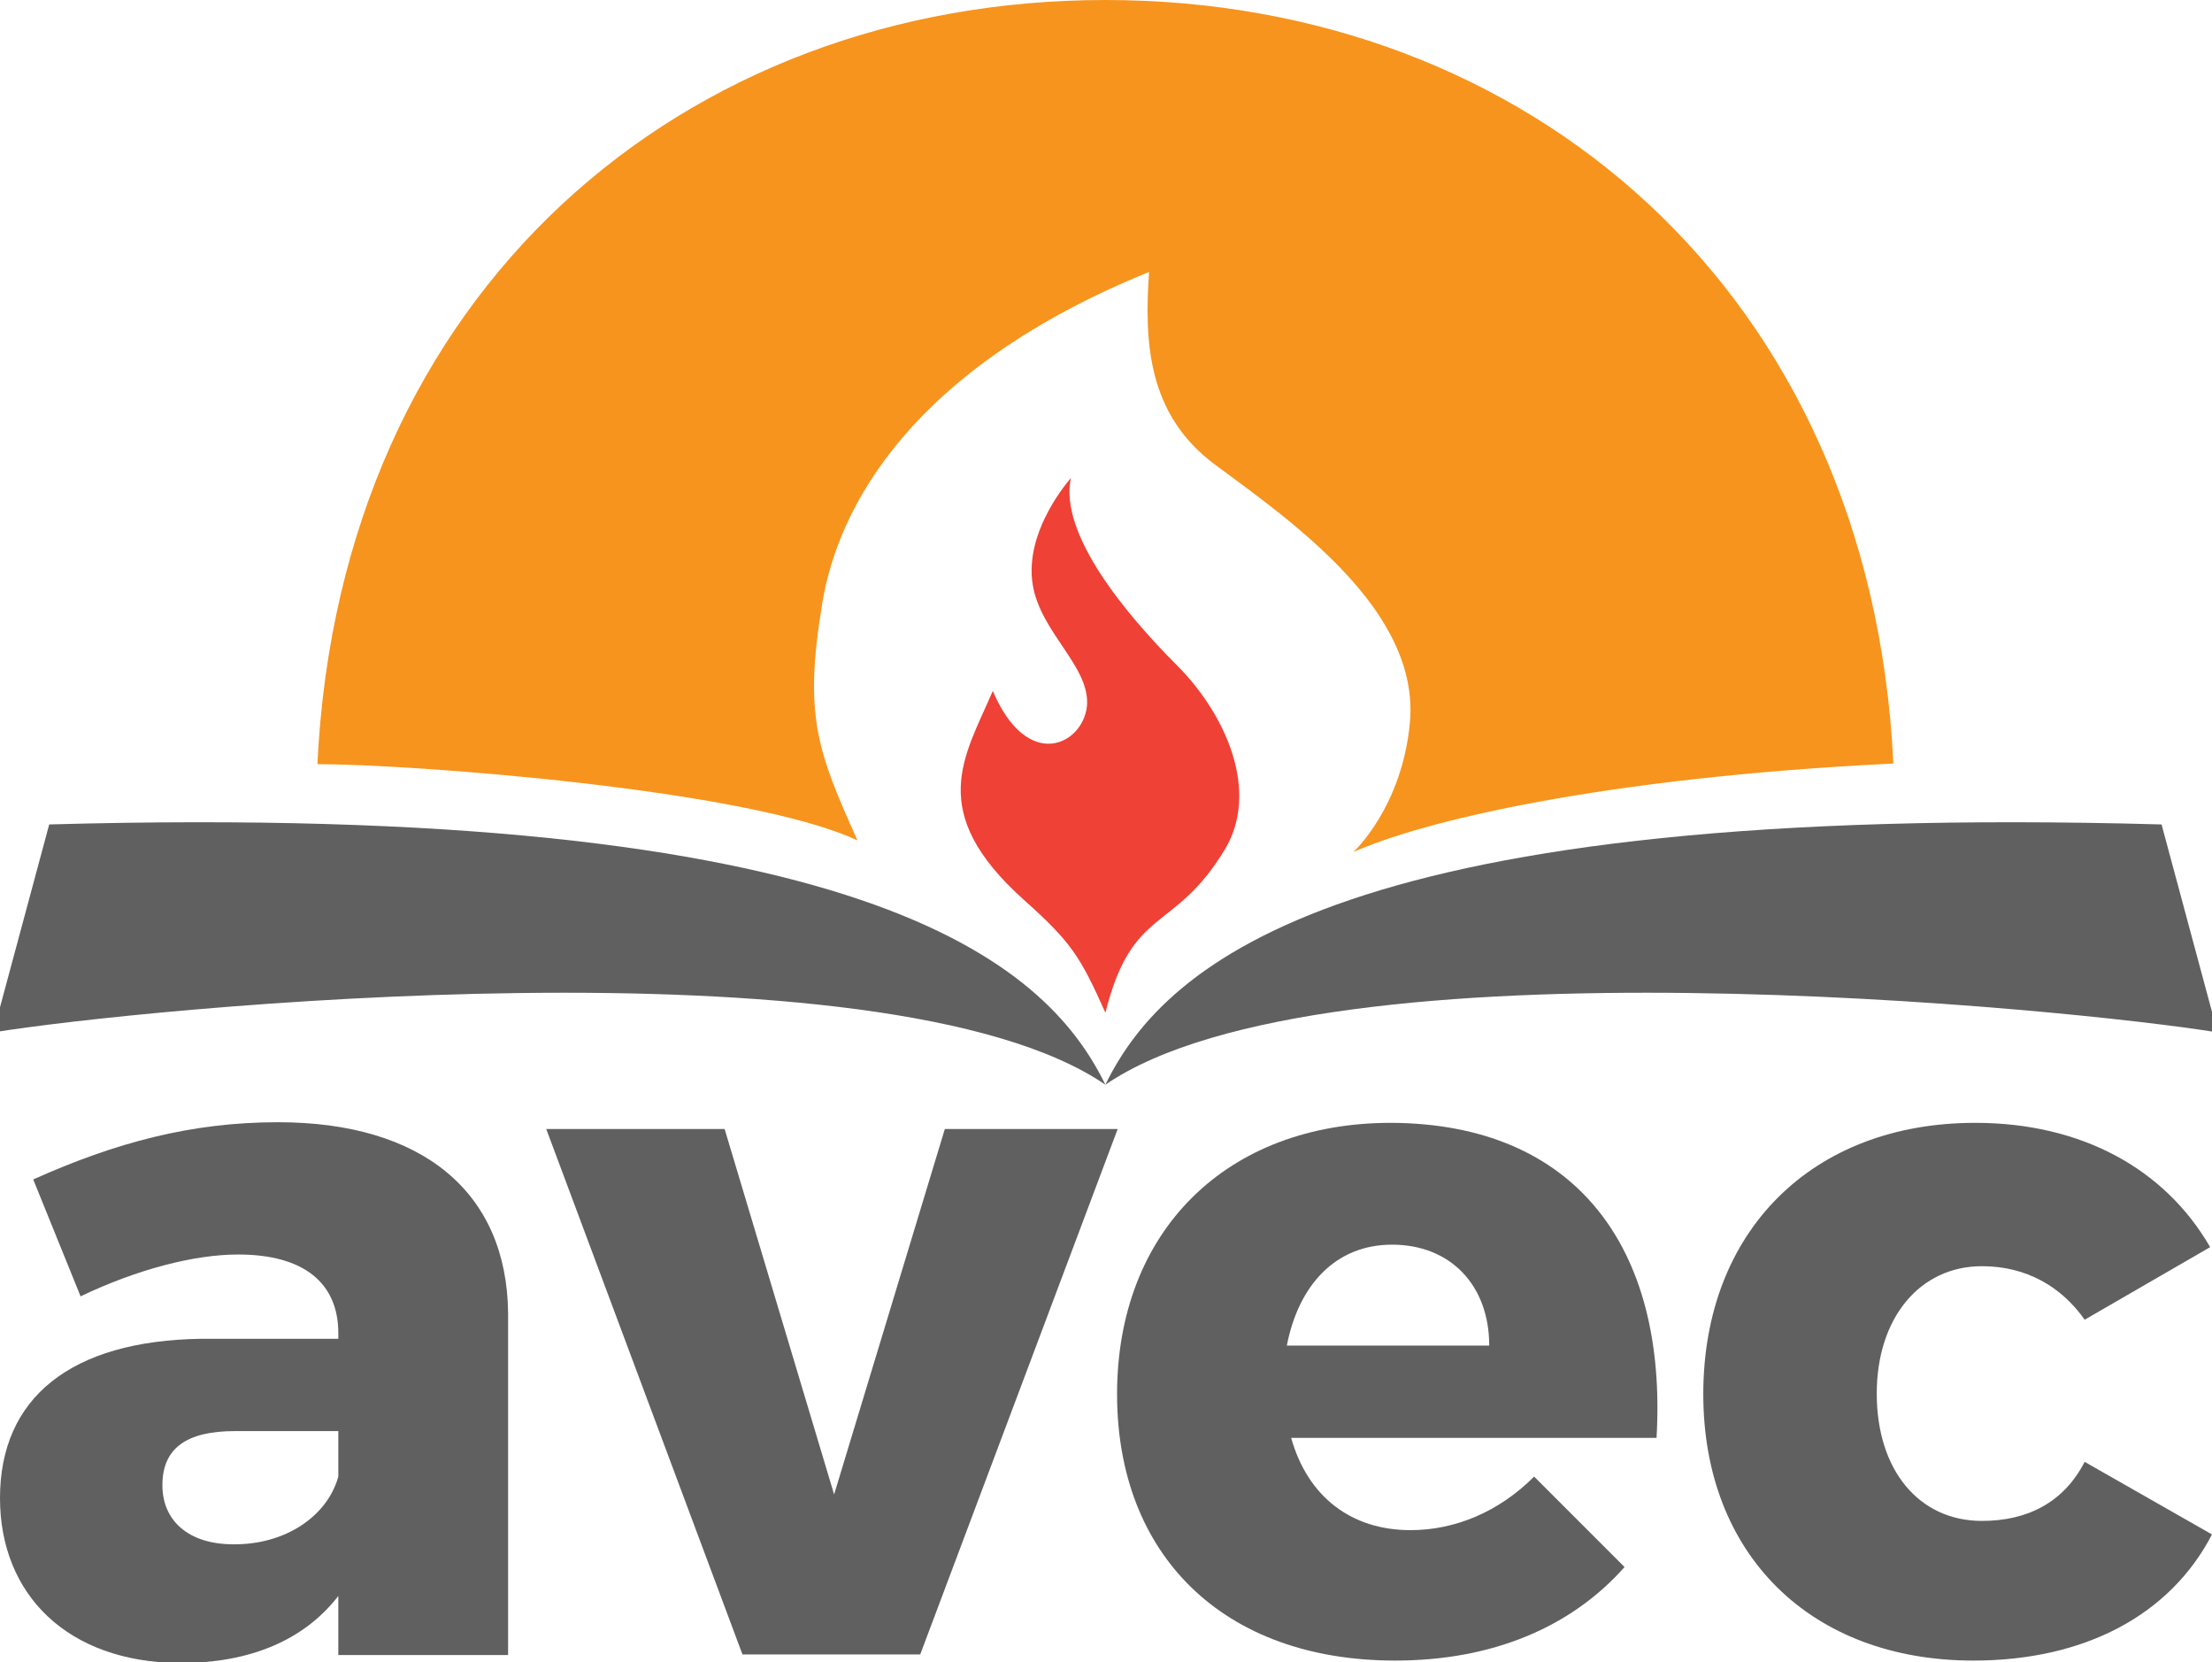
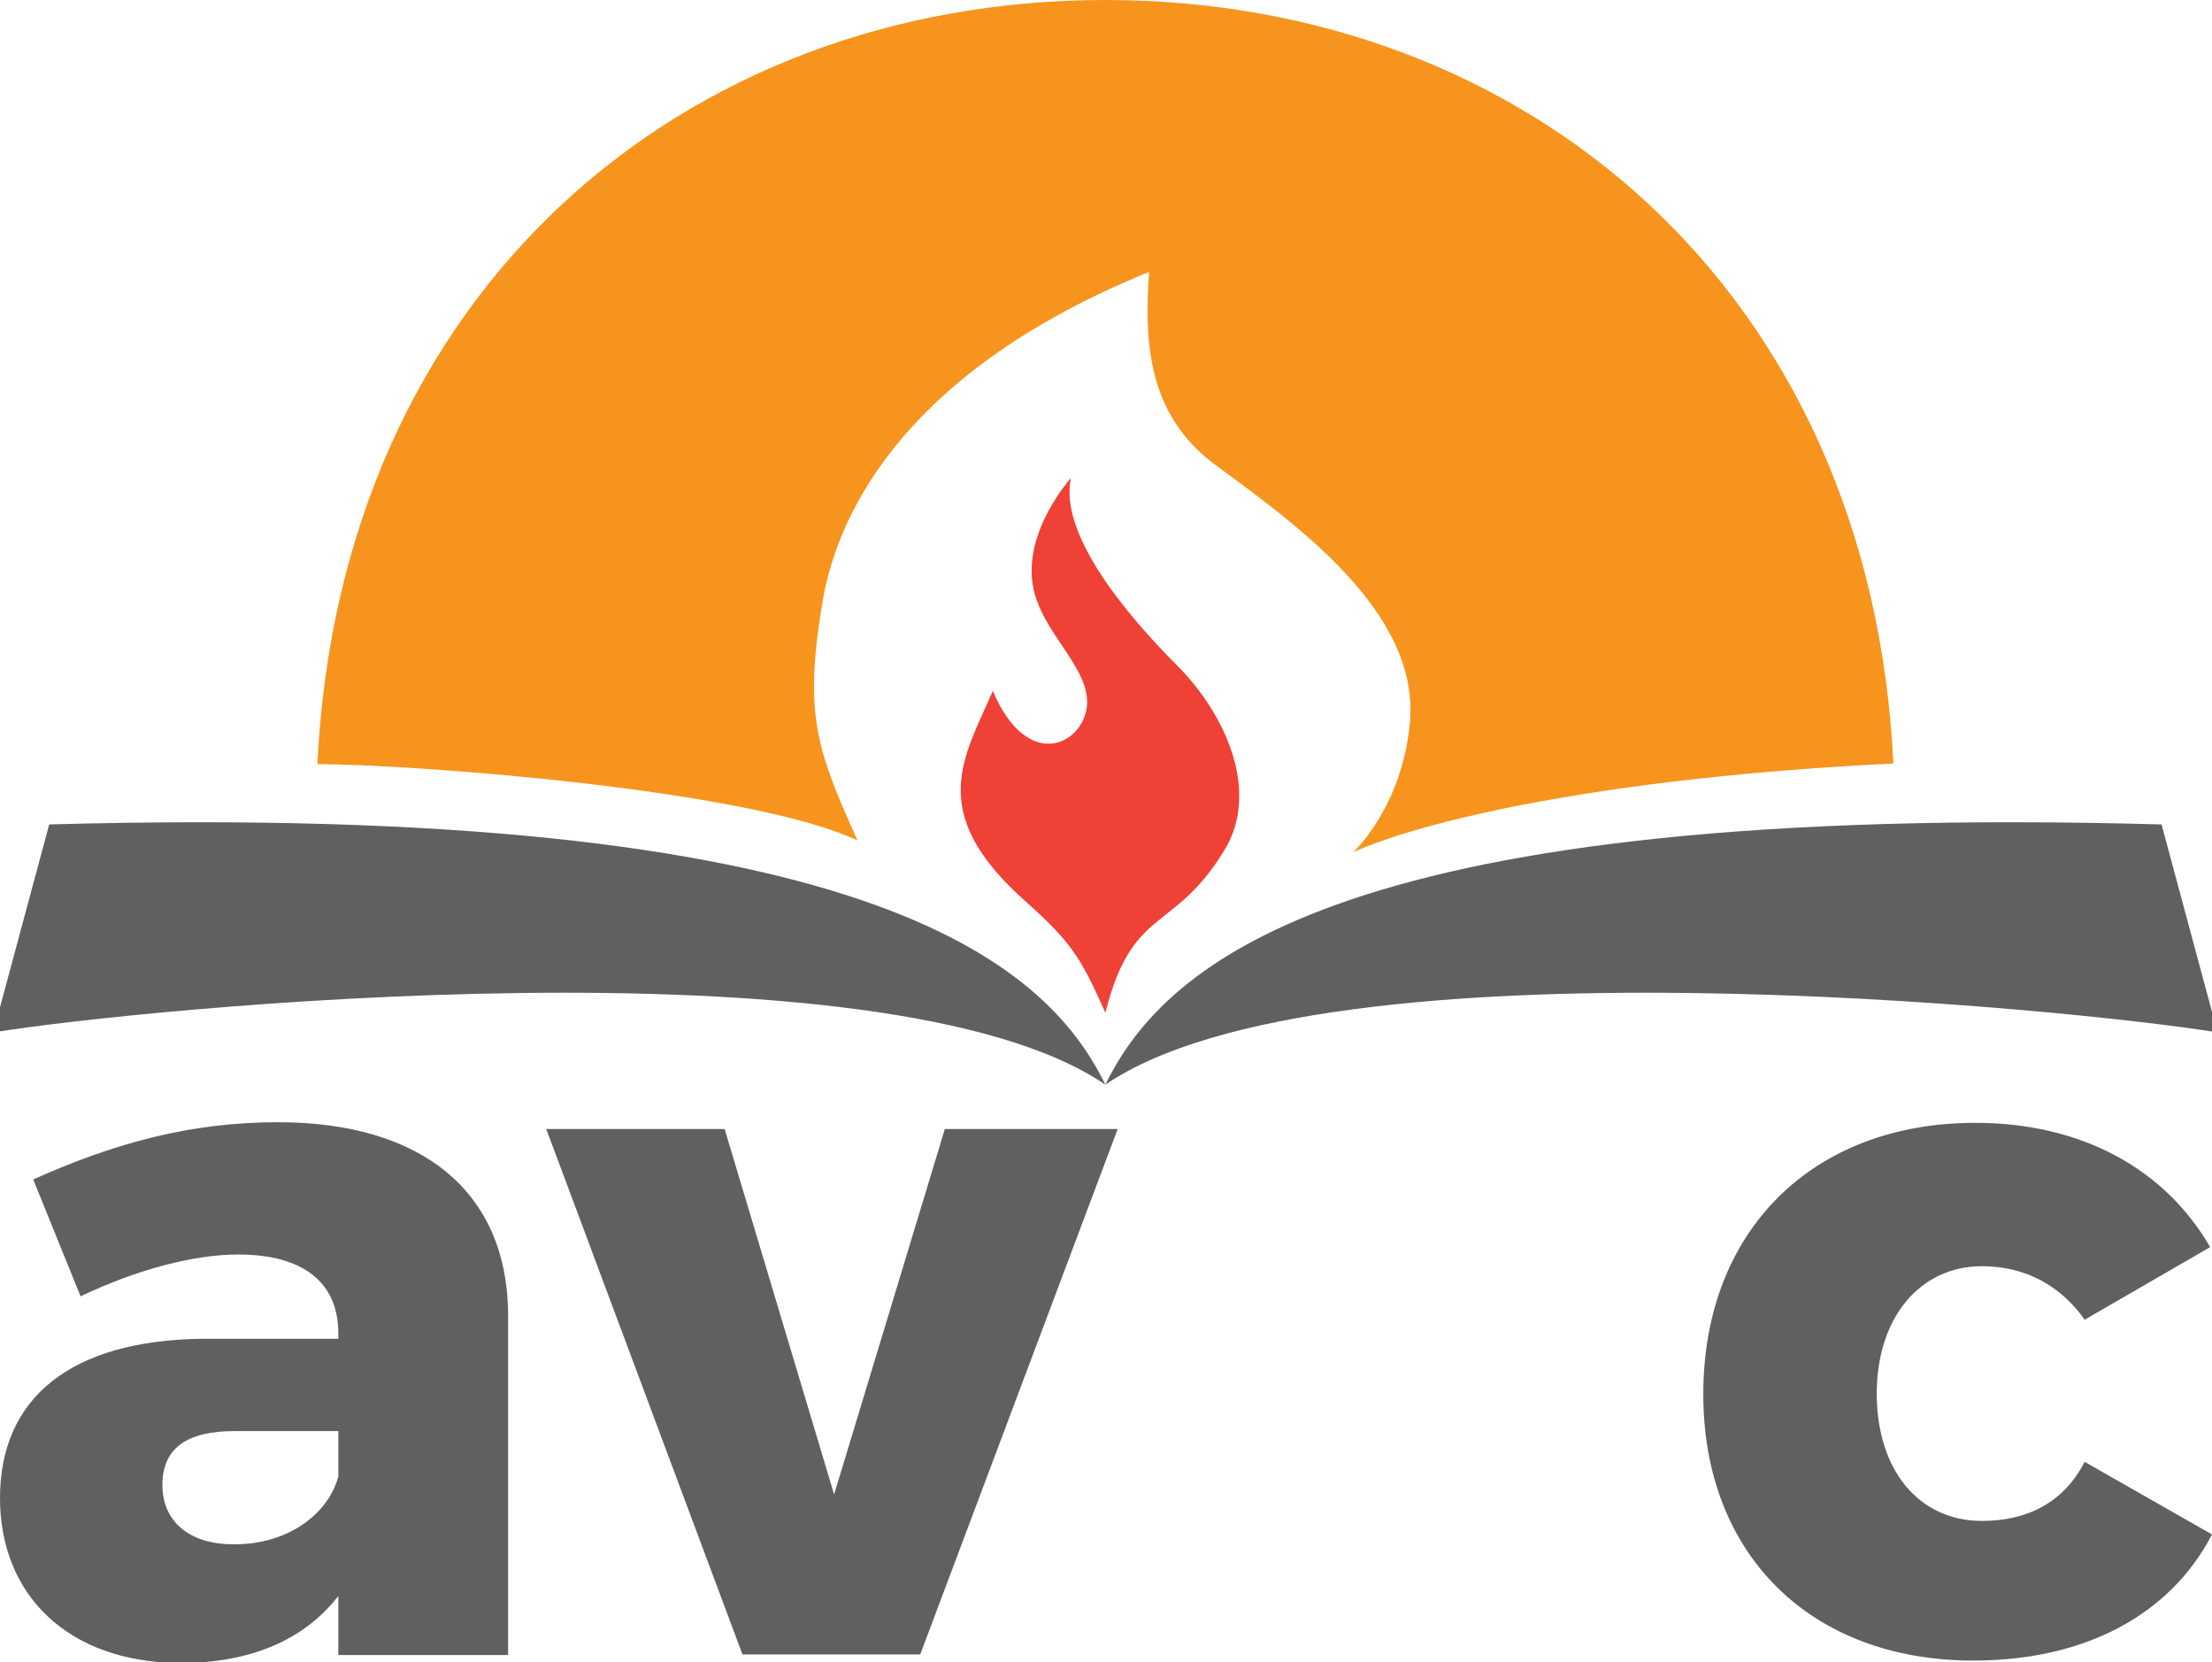
<svg xmlns="http://www.w3.org/2000/svg" version="1.1" id="Layer_1" x="0px" y="0px" viewBox="0 0 359.6 270.2" style="enable-background:new 0 0 359.6 270.2;" xml:space="preserve">
  <style type="text/css">
	.st0{fill:#606060;}
	.st1{fill:#EF4136;}
	.st2{fill:#F7941D;}
</style>
  <g>
    <g>
      <g>
        <g>
          <path class="st0" d="M82.6,213.4v55.6H55v-9.6c-5.5,7.1-14.2,10.9-25.7,10.9C10.9,270.2,0,259.1,0,243.5      c0-16.3,11.5-25.6,32.7-25.9H55v-0.9c0-8.1-5.5-12.8-16.3-12.8c-7.1,0-16.4,2.4-25.6,6.8l-7.7-19c13.4-6,25.7-9.3,39.8-9.3      C68.7,182.4,82.4,193.8,82.6,213.4z M55,240v-7.4H38.2c-7.9,0-11.8,2.8-11.8,8.8c0,5.8,4.3,9.6,11.5,9.6      C46.3,251.1,53.2,246.5,55,240z" />
          <path class="st0" d="M117.8,183.5l17.8,59.4l18-59.4h28.1l-32.1,85.4h-28.9l-31.9-85.4H117.8z" />
-           <path class="st0" d="M269.3,233.7h-59.4c2.7,9.6,9.8,15,19.4,15c7.3,0,14.4-3,20.1-8.7l14.7,14.7c-8.7,9.8-21.5,15.2-37.3,15.2      c-28,0-45.2-17.2-45.2-43.3c0-26.5,17.8-44.1,44.5-44.1C256,182.6,271.1,202.6,269.3,233.7z M242.1,218.7      c0-9.8-6.3-16.4-15.8-16.4c-9.2,0-15.2,6.6-17.1,16.4H242.1z" />
          <path class="st0" d="M322.2,205.8c-10.1,0-17.1,8.4-17.1,20.7c0,12.5,6.9,20.7,17.1,20.7c7.4,0,13.3-3,16.7-9.6l20.7,11.8      c-6.8,13.1-20.7,20.5-38.8,20.5c-26.4,0-43.9-17.2-43.9-43.3c0-26.5,17.7-44.1,44.2-44.1c17.2,0,30.8,7.4,38.2,20.2l-20.4,11.8      C335.1,209.1,329.4,205.8,322.2,205.8z" />
        </g>
      </g>
      <g>
        <path class="st1" d="M161.4,112.3c-4.6,10.7-11,19.6,5.1,34c7.6,6.8,9.1,9.1,13.2,18.3c4.4-17.5,11.1-12.8,19.4-26.5     c5.7-9.4,0.3-21.9-7.8-30c-8.1-8.1-19.2-21.3-17.2-30.4c0,0-7.7,8.5-6.2,17.4c1.3,7.8,9.4,13.3,8.8,19.7     C176,121.1,167,125.5,161.4,112.3z" />
        <path class="st2" d="M307.8,124.1C304.1,47.2,248.2,0,179.7,0C111.2,0,55.3,47.2,51.6,124.2c14.9,0,69.9,4,87.8,12.4     c-6.5-14.5-8.8-20.2-5.7-38.7c2.6-15.6,14.5-38,53.1-53.7c-0.8,11.5-0.2,23.2,10.7,31.3c12.7,9.4,33.4,23.8,31.7,42     c-1.3,13.8-9.2,21-9.2,21C231.1,133.5,260.4,126.4,307.8,124.1z" />
        <g>
          <g>
            <g>
              <g>
                <g>
                  <path class="st0" d="M351.4,134l9.1,33.8c-23.2-3.8-144.8-16.1-180.8,8.5C189.5,156.2,219,130.3,351.4,134z" />
                </g>
              </g>
            </g>
          </g>
          <g>
            <g>
              <g>
                <g>
                  <path class="st0" d="M8,134l-9.1,33.8c23.2-3.8,144.8-16.1,180.8,8.5C169.9,156.2,140.4,130.3,8,134z" />
                </g>
              </g>
            </g>
          </g>
        </g>
      </g>
    </g>
  </g>
</svg>